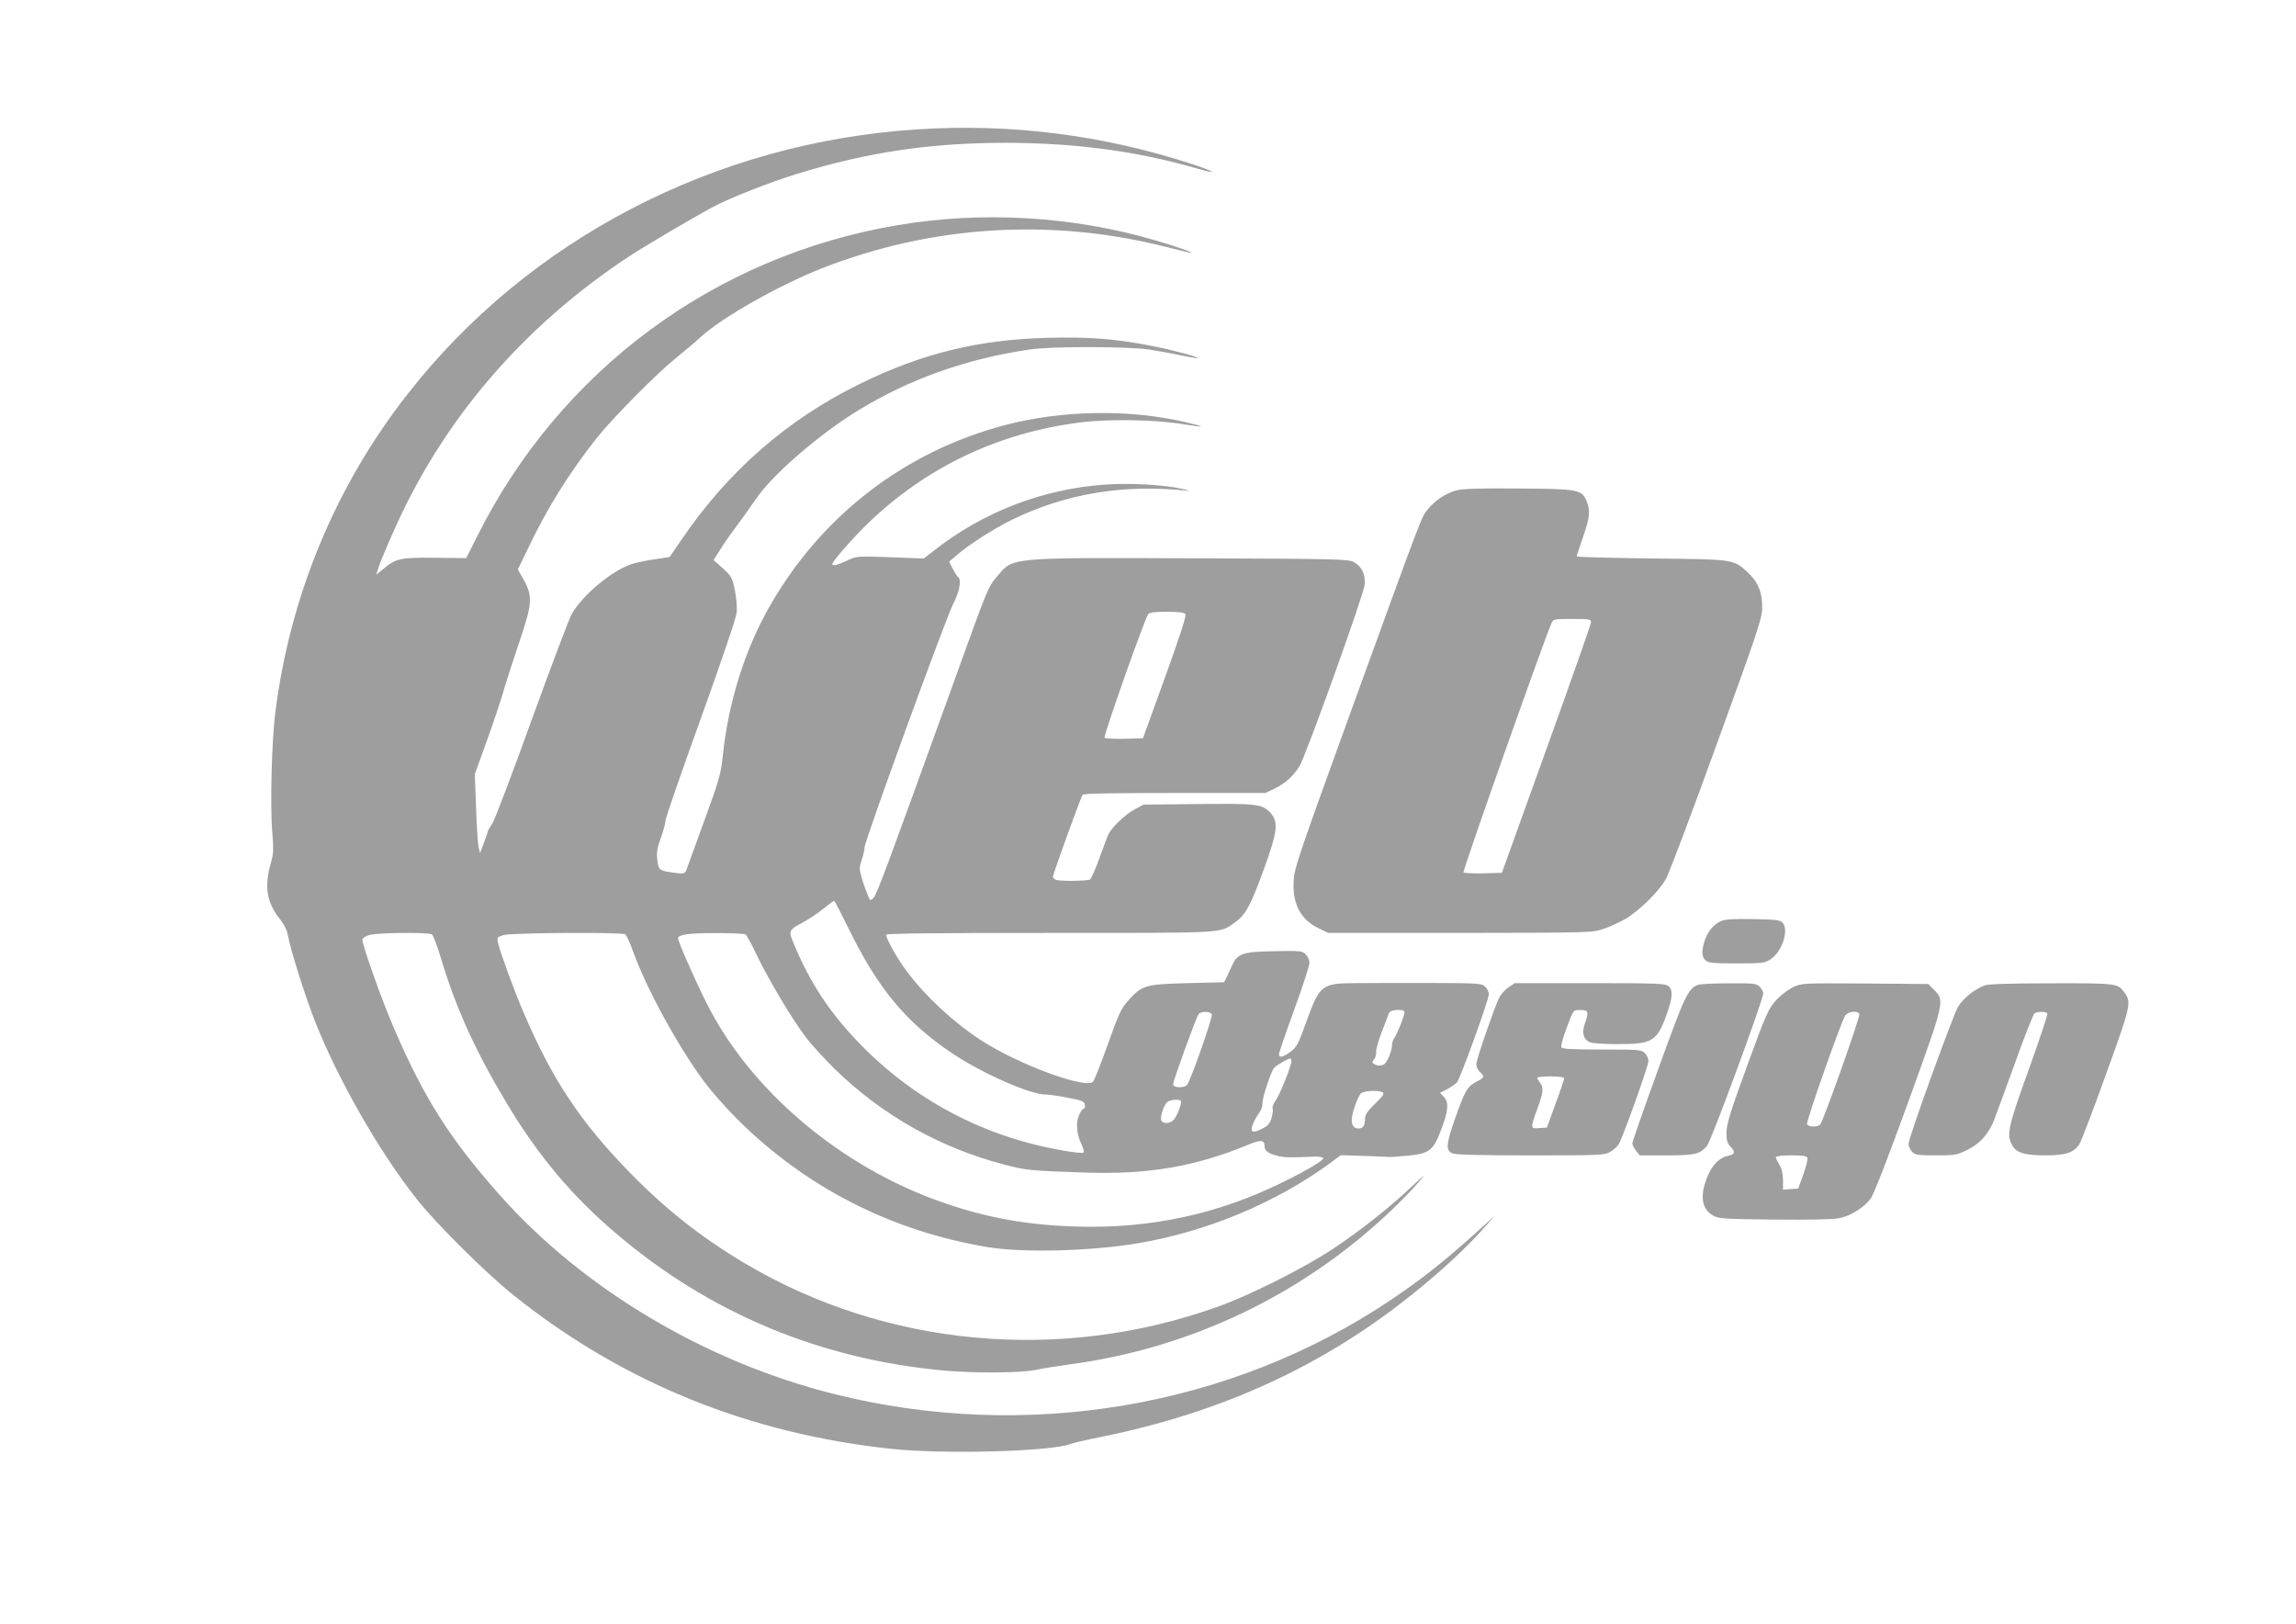
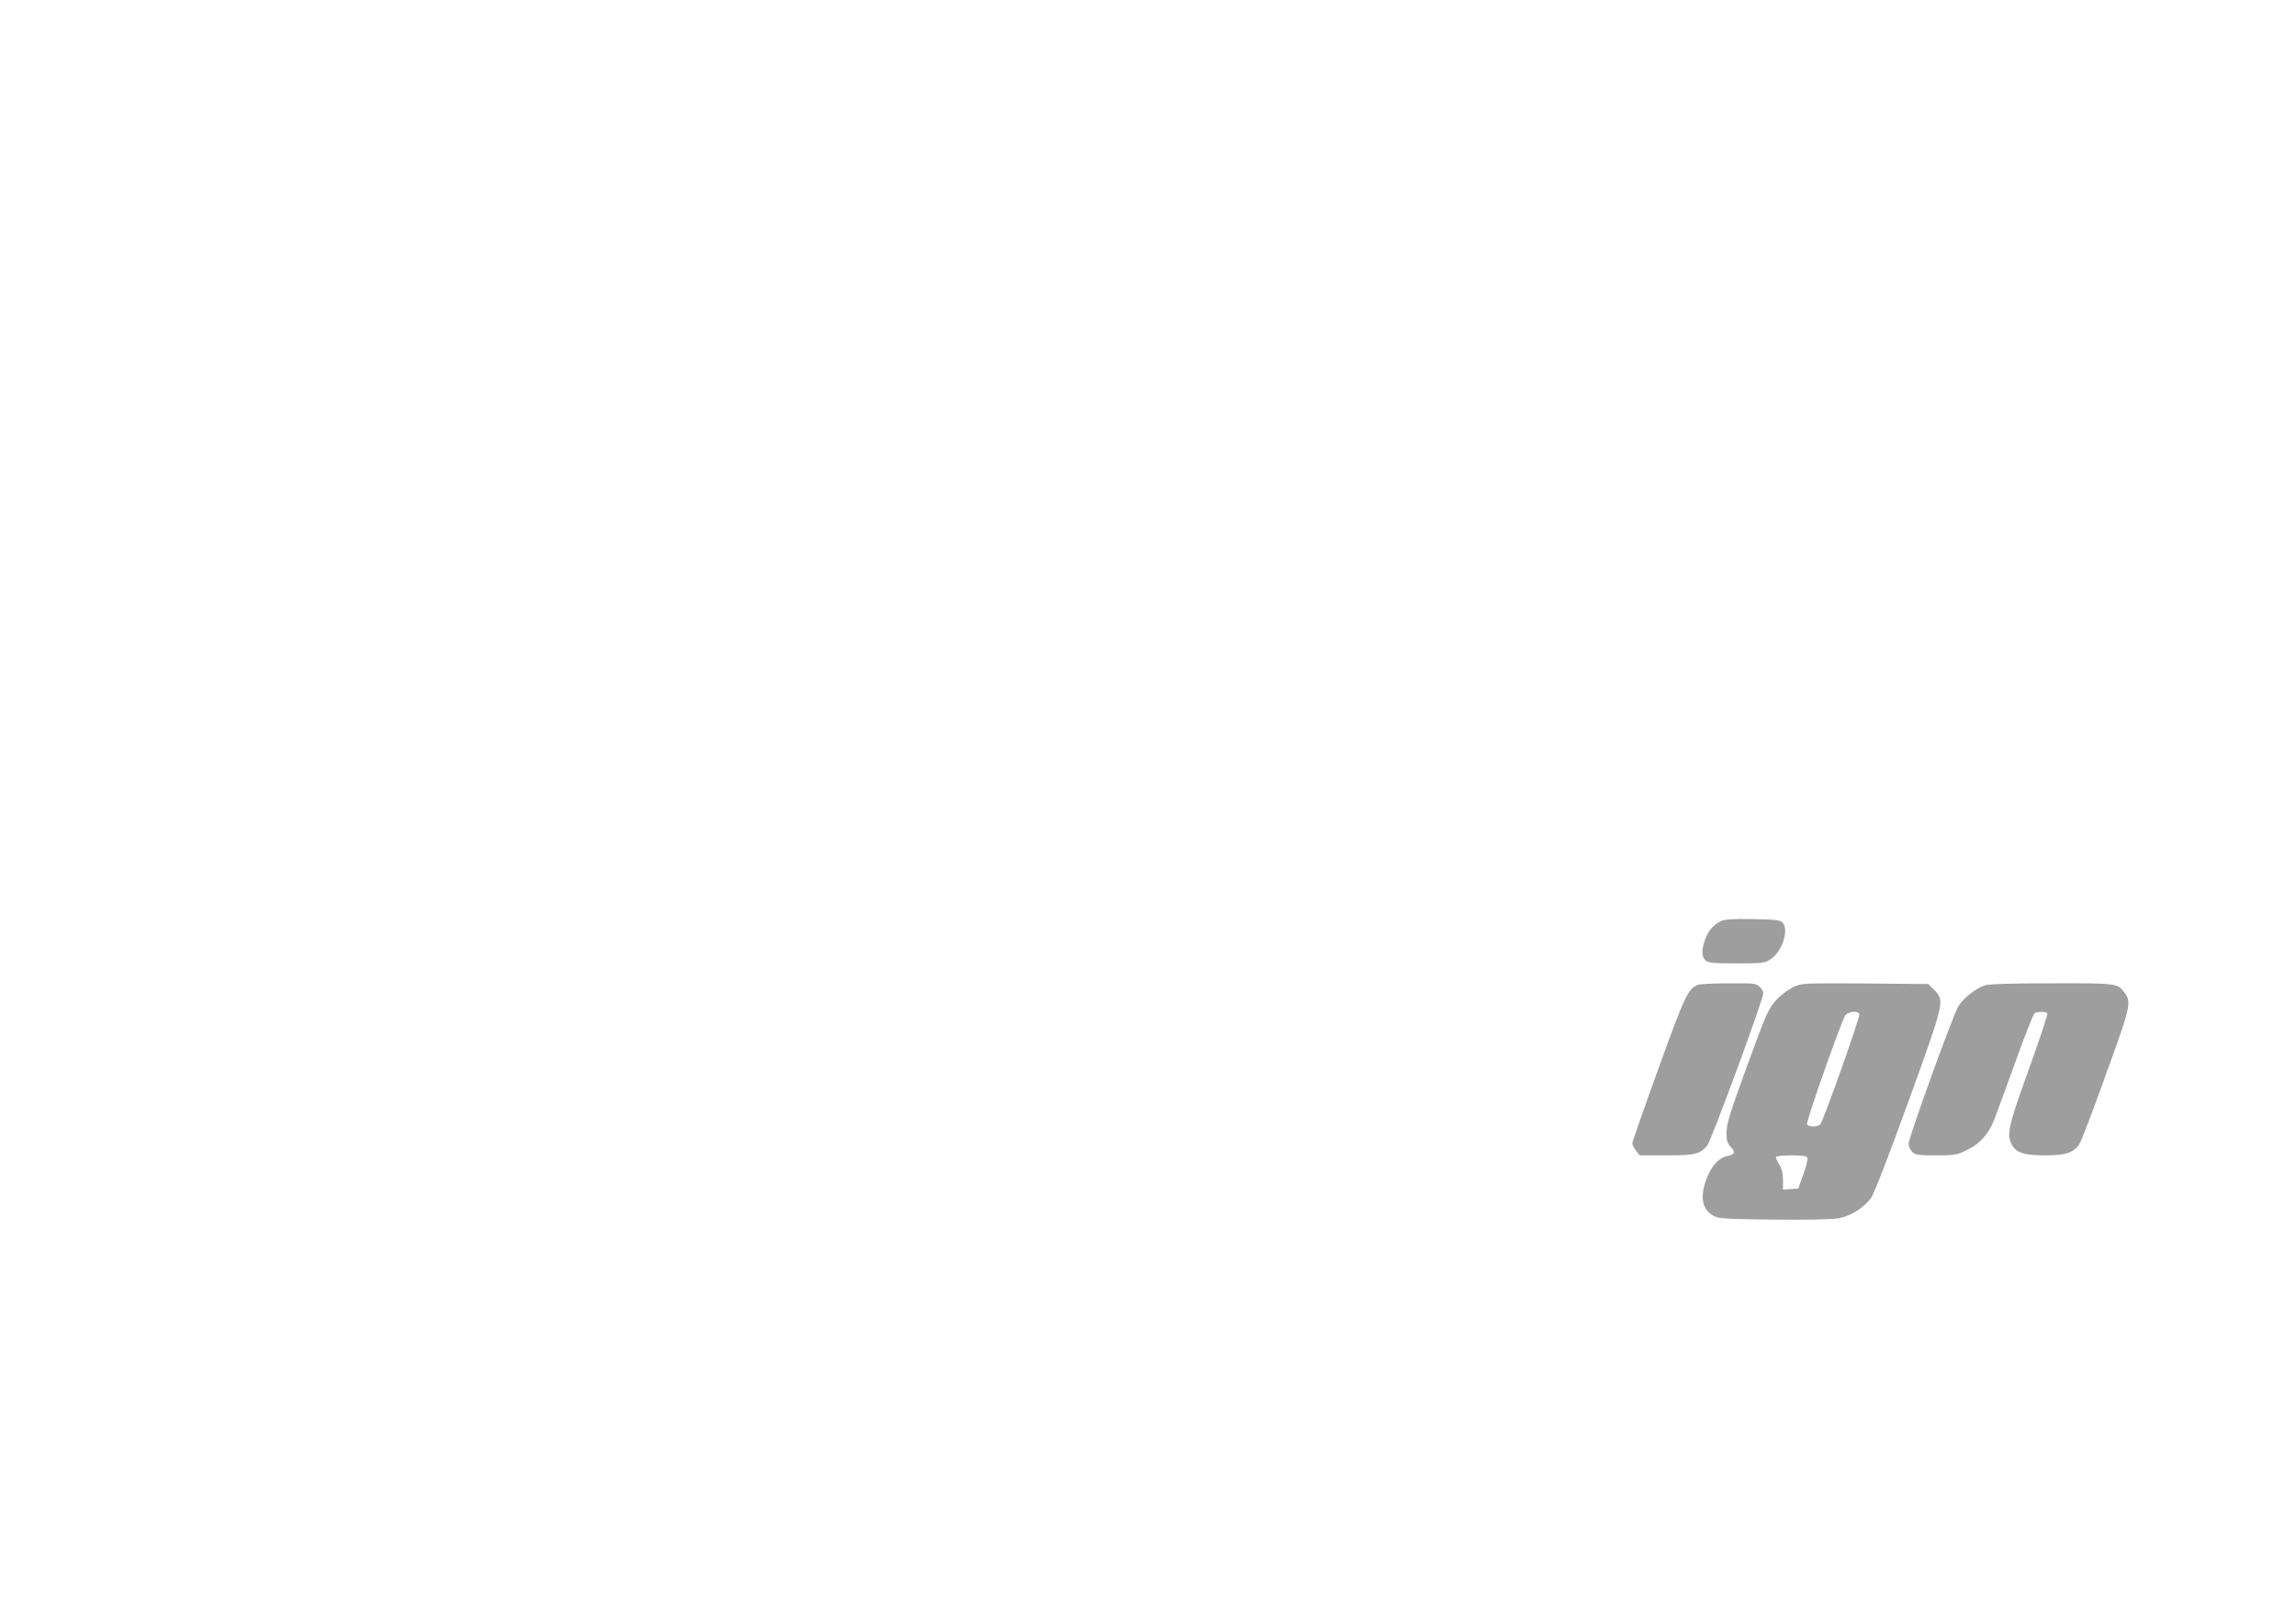
<svg xmlns="http://www.w3.org/2000/svg" version="1.0" width="1280pt" height="905pt" viewBox="0 0 1280 905" preserveAspectRatio="xMidYMid meet">
  <g transform="translate(0,905) scale(0.1,-0.1)" fill="#9e9e9e" stroke="none">
-     <path d="M5115 8329 c-1131 -72 -2172 -614 -2847 -1481 -399 -511 -651 -1120 -733 -1768 -20 -159 -30 -521 -17 -668 8 -99 7 -122 -10 -180 -35 -126 -20 -214 51 -303 25 -31 42 -65 46 -92 13 -77 96 -340 152 -482 128 -324 359 -727 565 -987 108 -138 394 -421 544 -540 608 -485 1308 -769 2104 -854 291 -31 888 -15 997 27 15 6 93 24 173 40 666 135 1230 392 1725 788 158 125 304 260 396 363 l74 83 -83 -75 c-193 -175 -320 -276 -497 -395 -894 -601 -2038 -794 -3110 -524 -715 180 -1396 586 -1860 1109 -275 310 -419 536 -585 920 -67 153 -180 470 -180 503 0 7 17 19 39 25 43 14 329 16 349 4 7 -5 31 -68 53 -142 82 -272 192 -514 365 -801 176 -294 366 -519 613 -728 521 -443 1141 -700 1831 -761 172 -15 429 -13 508 5 37 8 121 21 186 30 673 90 1295 387 1788 854 53 50 120 119 150 154 52 61 51 60 -37 -22 -127 -119 -278 -238 -435 -343 -160 -106 -464 -259 -642 -322 -877 -314 -1849 -224 -2635 242 -242 144 -438 298 -639 503 -280 287 -436 522 -598 902 -51 119 -130 336 -140 383 -6 29 -5 31 32 42 44 13 659 17 678 4 6 -4 26 -47 44 -97 75 -209 256 -538 400 -730 38 -50 116 -139 174 -197 383 -384 862 -630 1406 -720 195 -32 578 -22 839 23 378 64 762 224 1061 442 l65 48 130 -4 c72 -3 135 -5 140 -6 6 -1 51 3 100 7 121 11 144 28 186 136 43 111 48 160 19 191 l-22 24 38 19 c22 11 46 28 56 38 19 22 178 460 178 492 0 12 -9 31 -20 42 -19 19 -34 20 -312 21 -161 0 -349 0 -418 -1 -183 -2 -192 -9 -269 -220 -43 -120 -53 -138 -86 -162 -41 -31 -65 -36 -65 -14 0 7 38 119 85 247 47 129 85 246 85 262 0 15 -9 36 -21 48 -19 19 -30 20 -177 17 -178 -3 -204 -13 -236 -85 -9 -21 -22 -49 -29 -63 l-13 -25 -204 -5 c-236 -6 -253 -11 -331 -98 -38 -42 -53 -74 -113 -243 -38 -107 -75 -200 -82 -208 -40 -44 -420 97 -627 232 -154 101 -304 240 -411 382 -50 66 -116 182 -116 205 0 7 295 10 915 10 1000 0 940 -3 1028 57 60 42 89 94 160 290 82 224 87 275 34 328 -44 44 -76 47 -422 43 l-280 -3 -50 -27 c-49 -25 -121 -94 -144 -135 -6 -12 -29 -72 -51 -134 -22 -62 -46 -116 -53 -121 -14 -9 -168 -11 -191 -2 -9 3 -16 12 -16 18 0 13 154 438 165 456 4 7 170 10 513 10 l507 0 50 24 c58 28 102 67 138 122 34 52 359 957 365 1015 5 57 -16 102 -61 126 -30 17 -92 18 -887 21 -1038 4 -1011 6 -1098 -97 -55 -65 -52 -59 -235 -566 -391 -1083 -439 -1211 -457 -1229 -18 -19 -19 -18 -34 19 -9 21 -24 63 -32 92 -14 49 -14 58 0 100 9 26 16 57 16 70 0 35 454 1281 494 1357 35 66 48 137 27 150 -5 3 -18 24 -30 46 l-20 39 42 36 c66 58 212 151 311 199 298 145 618 198 971 161 24 -3 14 1 -25 10 -96 23 -294 34 -428 24 -348 -24 -680 -152 -954 -367 l-58 -45 -187 7 c-187 7 -188 6 -241 -19 -53 -25 -82 -31 -82 -19 0 15 116 147 202 230 322 310 725 502 1178 559 159 21 427 16 579 -10 52 -8 95 -14 97 -12 2 2 -39 13 -91 25 -313 72 -682 66 -1000 -17 -563 -147 -1031 -509 -1319 -1019 -135 -239 -226 -530 -256 -821 -11 -105 -20 -136 -105 -370 -51 -141 -96 -264 -100 -274 -6 -15 -15 -18 -49 -14 -104 14 -104 14 -111 72 -6 42 -2 66 19 124 14 40 26 83 26 96 0 14 88 269 196 567 113 314 198 564 201 593 3 28 -2 84 -10 125 -15 70 -19 78 -67 122 l-52 46 47 74 c26 40 68 99 92 130 24 32 66 91 94 132 90 136 355 365 574 499 290 176 596 285 955 339 115 18 547 17 665 0 50 -8 130 -22 179 -33 49 -10 91 -17 93 -15 7 6 -145 47 -267 70 -197 38 -340 49 -569 43 -387 -10 -699 -86 -1046 -256 -406 -199 -737 -488 -997 -871 l-65 -95 -81 -12 c-45 -6 -105 -19 -133 -28 -109 -37 -269 -170 -331 -276 -14 -24 -114 -289 -223 -589 -108 -300 -207 -561 -221 -581 -13 -19 -24 -38 -24 -42 0 -3 -10 -32 -22 -64 l-22 -58 -8 35 c-4 19 -11 118 -14 220 l-7 185 65 180 c36 99 80 230 97 290 18 61 58 184 89 275 69 204 72 246 23 336 l-34 60 61 126 c104 218 227 415 380 608 92 115 337 362 447 450 44 35 103 85 132 112 116 107 433 287 674 382 611 240 1278 282 1919 120 74 -19 137 -34 140 -34 16 2 -84 37 -198 70 -459 135 -965 165 -1438 85 -1019 -172 -1880 -808 -2343 -1733 l-62 -123 -177 2 c-194 2 -215 -3 -292 -68 l-33 -27 8 25 c19 62 100 248 159 366 275 550 688 1012 1222 1370 86 58 358 219 490 290 89 48 317 138 468 184 392 121 744 173 1166 173 390 -1 734 -47 1073 -146 118 -34 85 -12 -45 30 -493 160 -1007 225 -1523 191z m1493 -2701 c7 -9 -25 -110 -113 -353 l-123 -340 -102 -3 c-57 -1 -107 1 -112 6 -8 8 224 666 244 690 7 8 41 12 103 12 62 0 96 -4 103 -12z m-1881 -1746 c167 -342 320 -527 581 -703 168 -112 430 -228 520 -230 20 0 78 -8 127 -18 78 -15 90 -20 93 -39 2 -12 -1 -22 -7 -22 -6 0 -18 -17 -26 -37 -19 -44 -12 -110 16 -165 10 -22 14 -40 9 -43 -5 -3 -54 1 -107 11 -446 75 -842 284 -1153 610 -157 164 -266 330 -354 542 -32 75 -30 78 53 122 31 17 81 50 111 75 30 24 57 44 60 44 3 1 37 -66 77 -147z m-571 -40 c6 -4 34 -54 61 -112 63 -132 195 -355 272 -457 32 -43 108 -126 167 -184 264 -256 583 -436 941 -530 127 -33 139 -34 458 -45 348 -11 607 33 903 155 72 30 92 28 92 -10 0 -23 23 -40 73 -52 38 -9 66 -10 206 -4 24 1 46 -3 48 -8 4 -12 -81 -63 -222 -133 -362 -179 -739 -261 -1150 -249 -277 8 -504 49 -748 134 -572 198 -1078 628 -1321 1118 -68 137 -156 337 -156 355 0 20 58 29 205 29 88 0 165 -3 171 -7z m3674 -434 c0 -19 -39 -118 -56 -142 -8 -11 -14 -31 -14 -44 0 -29 -27 -94 -43 -104 -16 -10 -39 -10 -56 1 -13 8 -13 12 0 27 7 9 12 27 11 40 -2 13 12 63 31 111 19 48 37 96 40 106 8 21 87 25 87 5z m-1074 -12 c6 -15 -119 -371 -138 -393 -16 -19 -78 -17 -78 3 0 20 129 375 142 391 14 18 67 16 74 -1z m444 -259 c0 -26 -62 -183 -87 -219 -14 -20 -22 -41 -18 -47 3 -6 0 -29 -6 -52 -10 -31 -21 -45 -52 -60 -56 -29 -71 -20 -51 28 9 21 25 49 35 62 11 13 18 36 17 51 -2 27 46 174 65 198 11 13 75 51 90 52 4 0 7 -6 7 -13z m509 -176 c10 -6 0 -22 -43 -63 -40 -38 -56 -62 -56 -80 0 -42 -10 -58 -36 -58 -41 0 -49 41 -23 117 11 35 27 70 36 78 16 16 99 20 122 6z m-1126 -47 c8 -8 -20 -85 -40 -106 -19 -22 -61 -24 -69 -3 -8 20 15 87 34 103 16 12 64 17 75 6z" />
-     <path d="M8117 6316 c-58 -16 -119 -57 -159 -107 -34 -42 -25 -18 -434 -1144 -288 -795 -309 -855 -312 -928 -7 -128 41 -216 143 -263 l50 -24 735 0 c734 1 735 1 801 23 36 12 91 38 124 57 76 46 183 151 222 220 17 30 145 368 283 750 227 624 253 702 254 760 1 89 -23 148 -84 203 -78 70 -76 70 -537 74 -227 3 -413 8 -413 12 0 4 16 52 35 107 38 109 42 148 21 199 -28 67 -45 70 -381 72 -224 2 -312 -1 -348 -11z m753 -734 c0 -10 -112 -328 -249 -708 l-248 -689 -103 -3 c-57 -1 -107 1 -111 5 -7 7 446 1288 491 1391 9 21 15 22 115 22 95 0 105 -2 105 -18z" />
    <path d="M9595 3916 c-42 -19 -72 -54 -90 -105 -20 -58 -19 -94 3 -114 16 -14 43 -17 174 -17 144 0 157 2 189 23 65 42 104 166 66 205 -15 14 -41 17 -165 19 -108 2 -155 -1 -177 -11z" />
-     <path d="M8409 3546 c-20 -14 -43 -40 -52 -58 -31 -68 -127 -346 -127 -370 0 -14 9 -33 20 -43 28 -25 26 -32 -18 -54 -51 -26 -64 -48 -117 -197 -53 -149 -56 -186 -20 -202 18 -9 147 -12 438 -12 391 0 414 1 444 20 18 10 39 29 47 42 22 34 166 437 166 464 0 13 -9 33 -20 44 -19 19 -33 20 -240 20 -172 0 -222 3 -226 13 -2 7 7 44 21 83 49 132 43 124 86 124 45 0 48 -9 24 -77 -18 -52 -7 -89 30 -103 15 -6 85 -10 156 -10 189 0 216 16 268 159 36 97 39 141 13 164 -17 15 -62 17 -438 17 l-419 0 -36 -24z m311 -508 c-1 -7 -22 -71 -49 -143 l-47 -130 -42 -3 c-51 -4 -51 -2 -12 106 34 93 37 120 15 148 -8 10 -15 22 -15 27 0 4 34 7 75 7 54 0 75 -4 75 -12z" />
    <path d="M9465 3560 c-55 -22 -73 -61 -220 -468 -80 -220 -145 -408 -145 -415 0 -8 9 -26 21 -41 l20 -26 150 0 c159 0 183 6 225 52 22 23 314 816 314 851 0 9 -9 26 -20 37 -18 18 -33 20 -172 19 -84 0 -162 -4 -173 -9z" />
    <path d="M9995 3547 c-28 -14 -70 -46 -95 -74 -41 -46 -55 -76 -160 -364 -95 -260 -114 -324 -115 -371 0 -46 4 -61 24 -81 27 -29 23 -42 -17 -50 -44 -9 -83 -46 -109 -106 -49 -111 -39 -191 30 -228 28 -16 68 -18 340 -21 200 -2 326 1 361 8 65 13 139 60 176 111 17 23 99 235 210 541 203 562 203 560 141 622 l-31 31 -353 3 c-352 2 -352 2 -402 -21z m371 -150 c5 -14 -200 -593 -218 -614 -14 -17 -67 -16 -74 1 -6 15 188 564 212 604 16 25 71 31 80 9z m-290 -801 c3 -8 -7 -50 -23 -93 l-28 -78 -43 -3 -42 -3 0 53 c0 35 -7 64 -20 86 -11 18 -20 37 -20 42 0 6 37 10 85 10 65 0 87 -3 91 -14z" />
    <path d="M11063 3557 c-54 -20 -120 -73 -147 -119 -31 -54 -276 -730 -276 -764 0 -13 9 -33 20 -44 18 -18 33 -20 133 -20 107 0 117 2 175 31 72 35 119 89 150 169 12 30 64 174 117 319 52 146 101 268 107 273 18 11 66 10 72 -1 3 -5 -44 -146 -104 -313 -114 -316 -124 -361 -95 -417 23 -46 69 -61 187 -61 113 0 156 14 189 60 10 14 77 189 149 390 141 389 144 403 102 460 -37 49 -44 50 -407 49 -234 0 -350 -4 -372 -12z" />
  </g>
</svg>